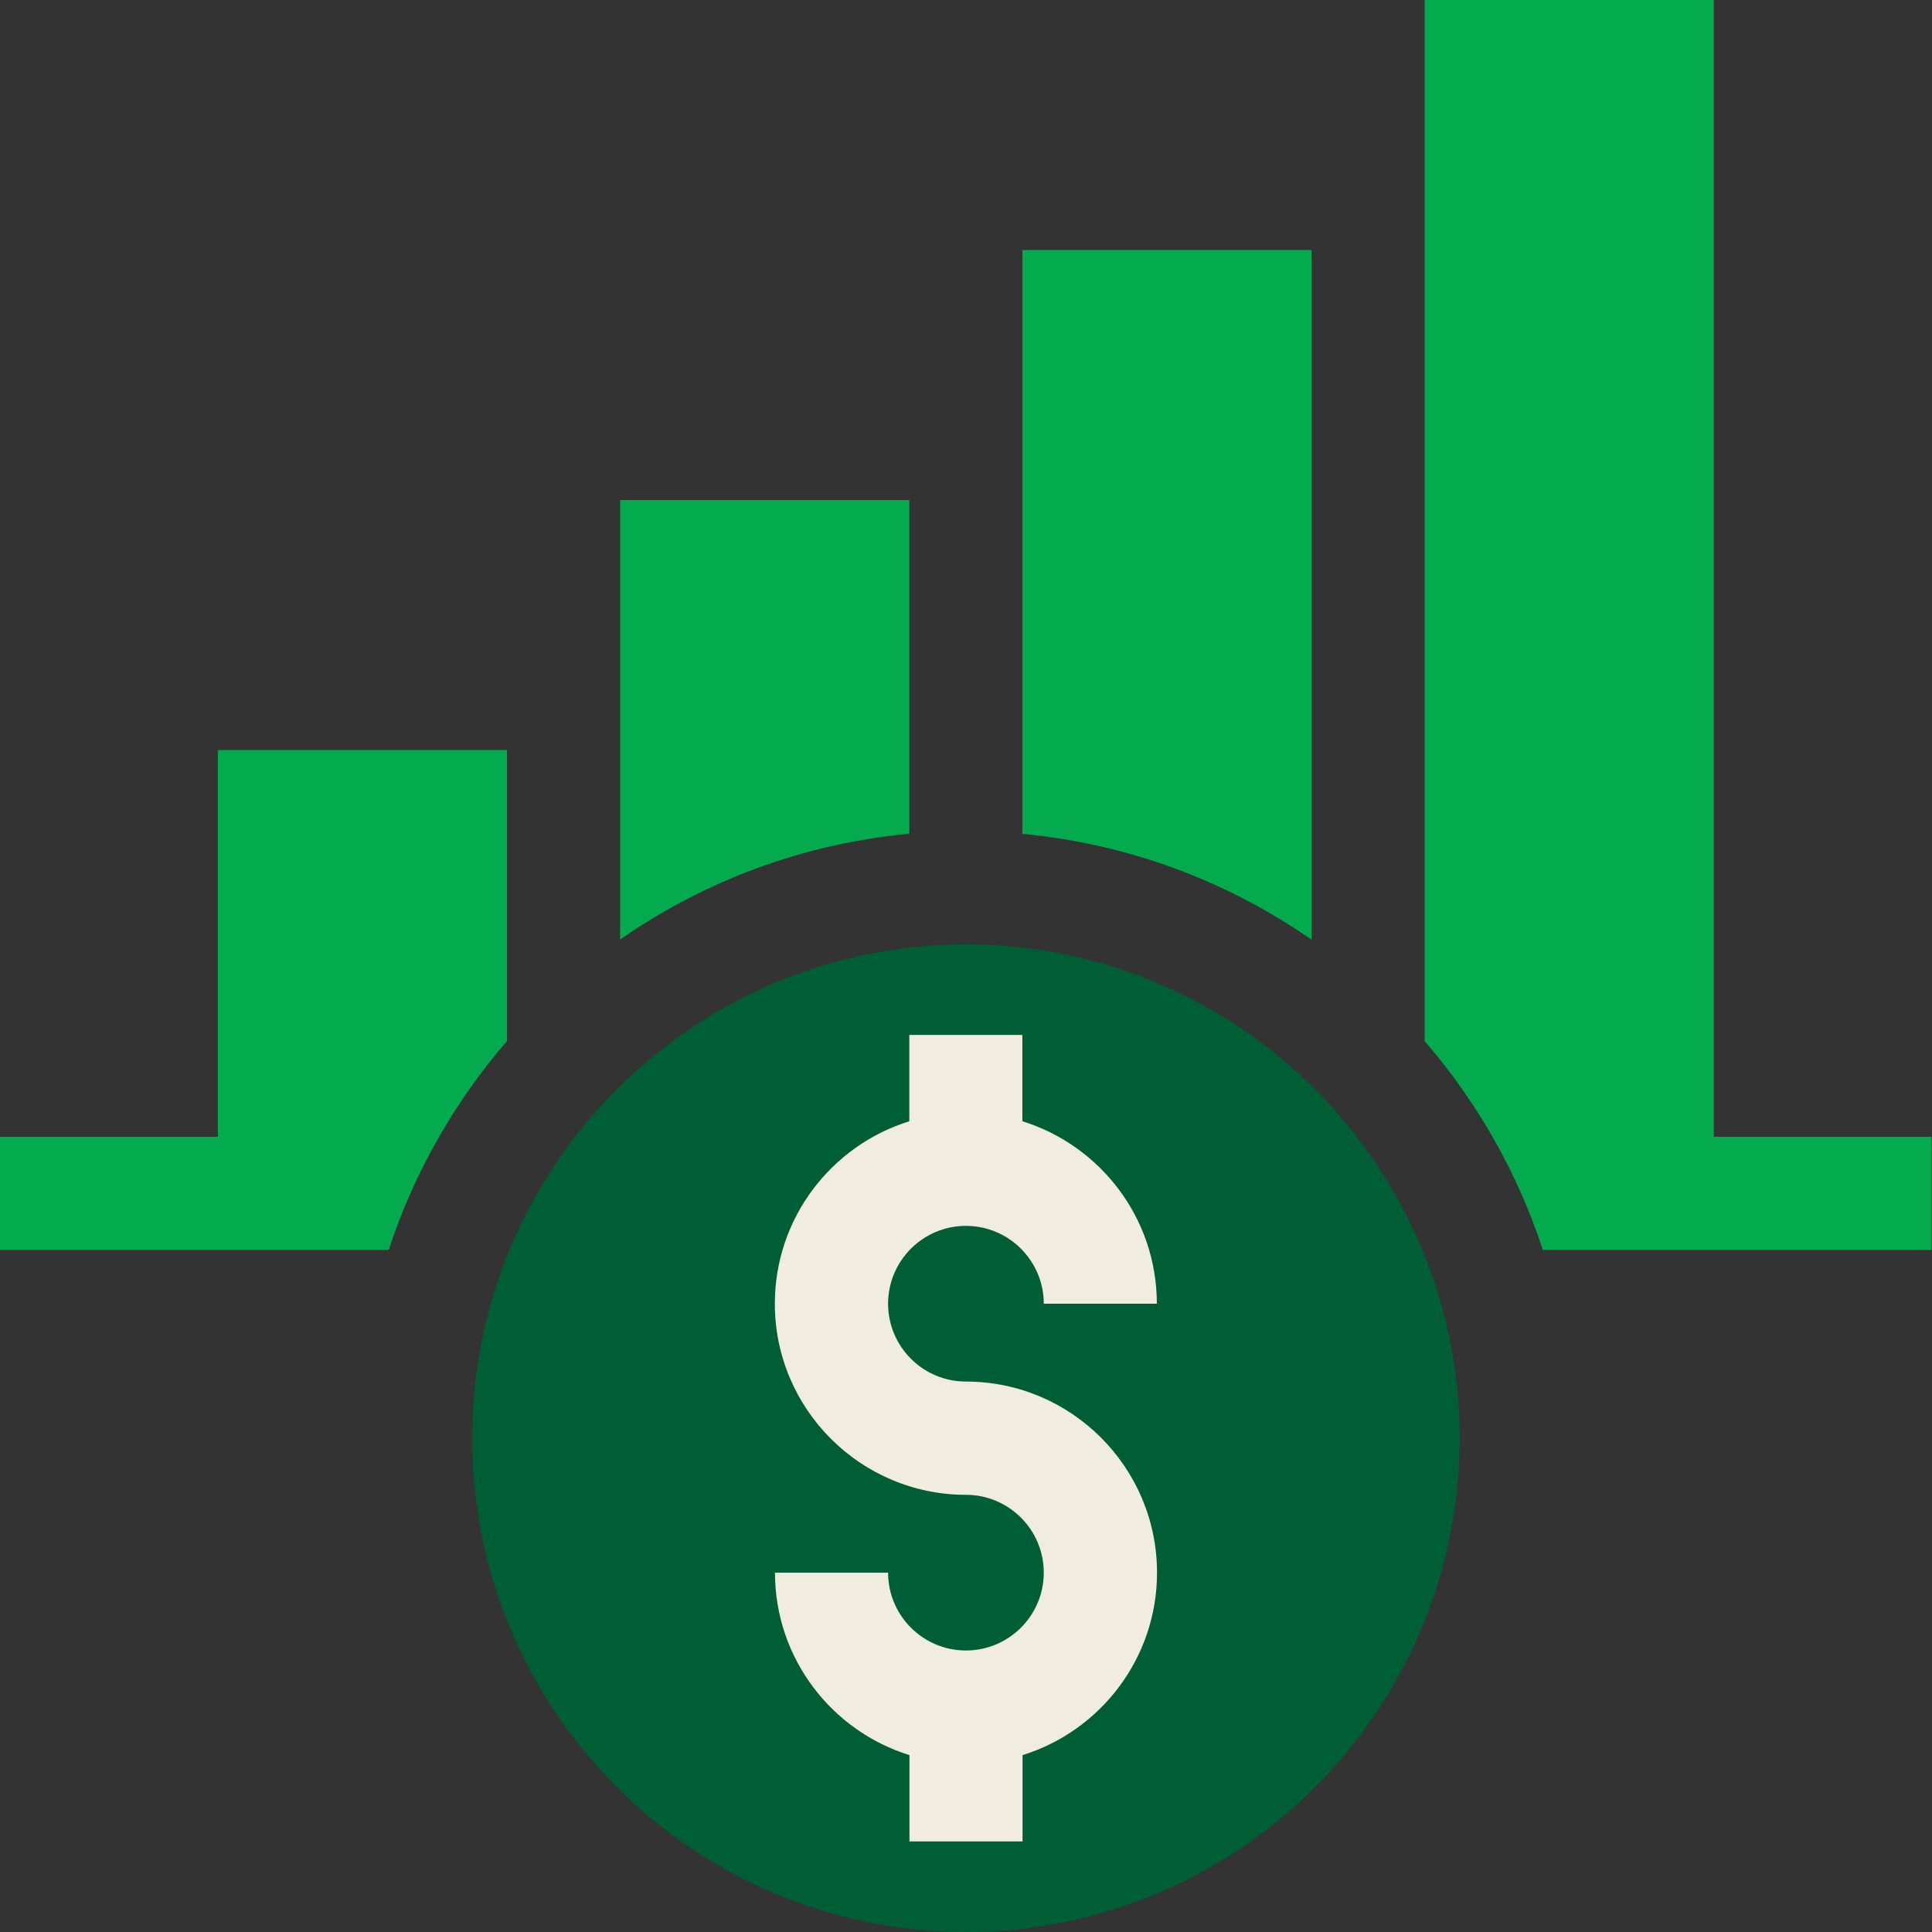
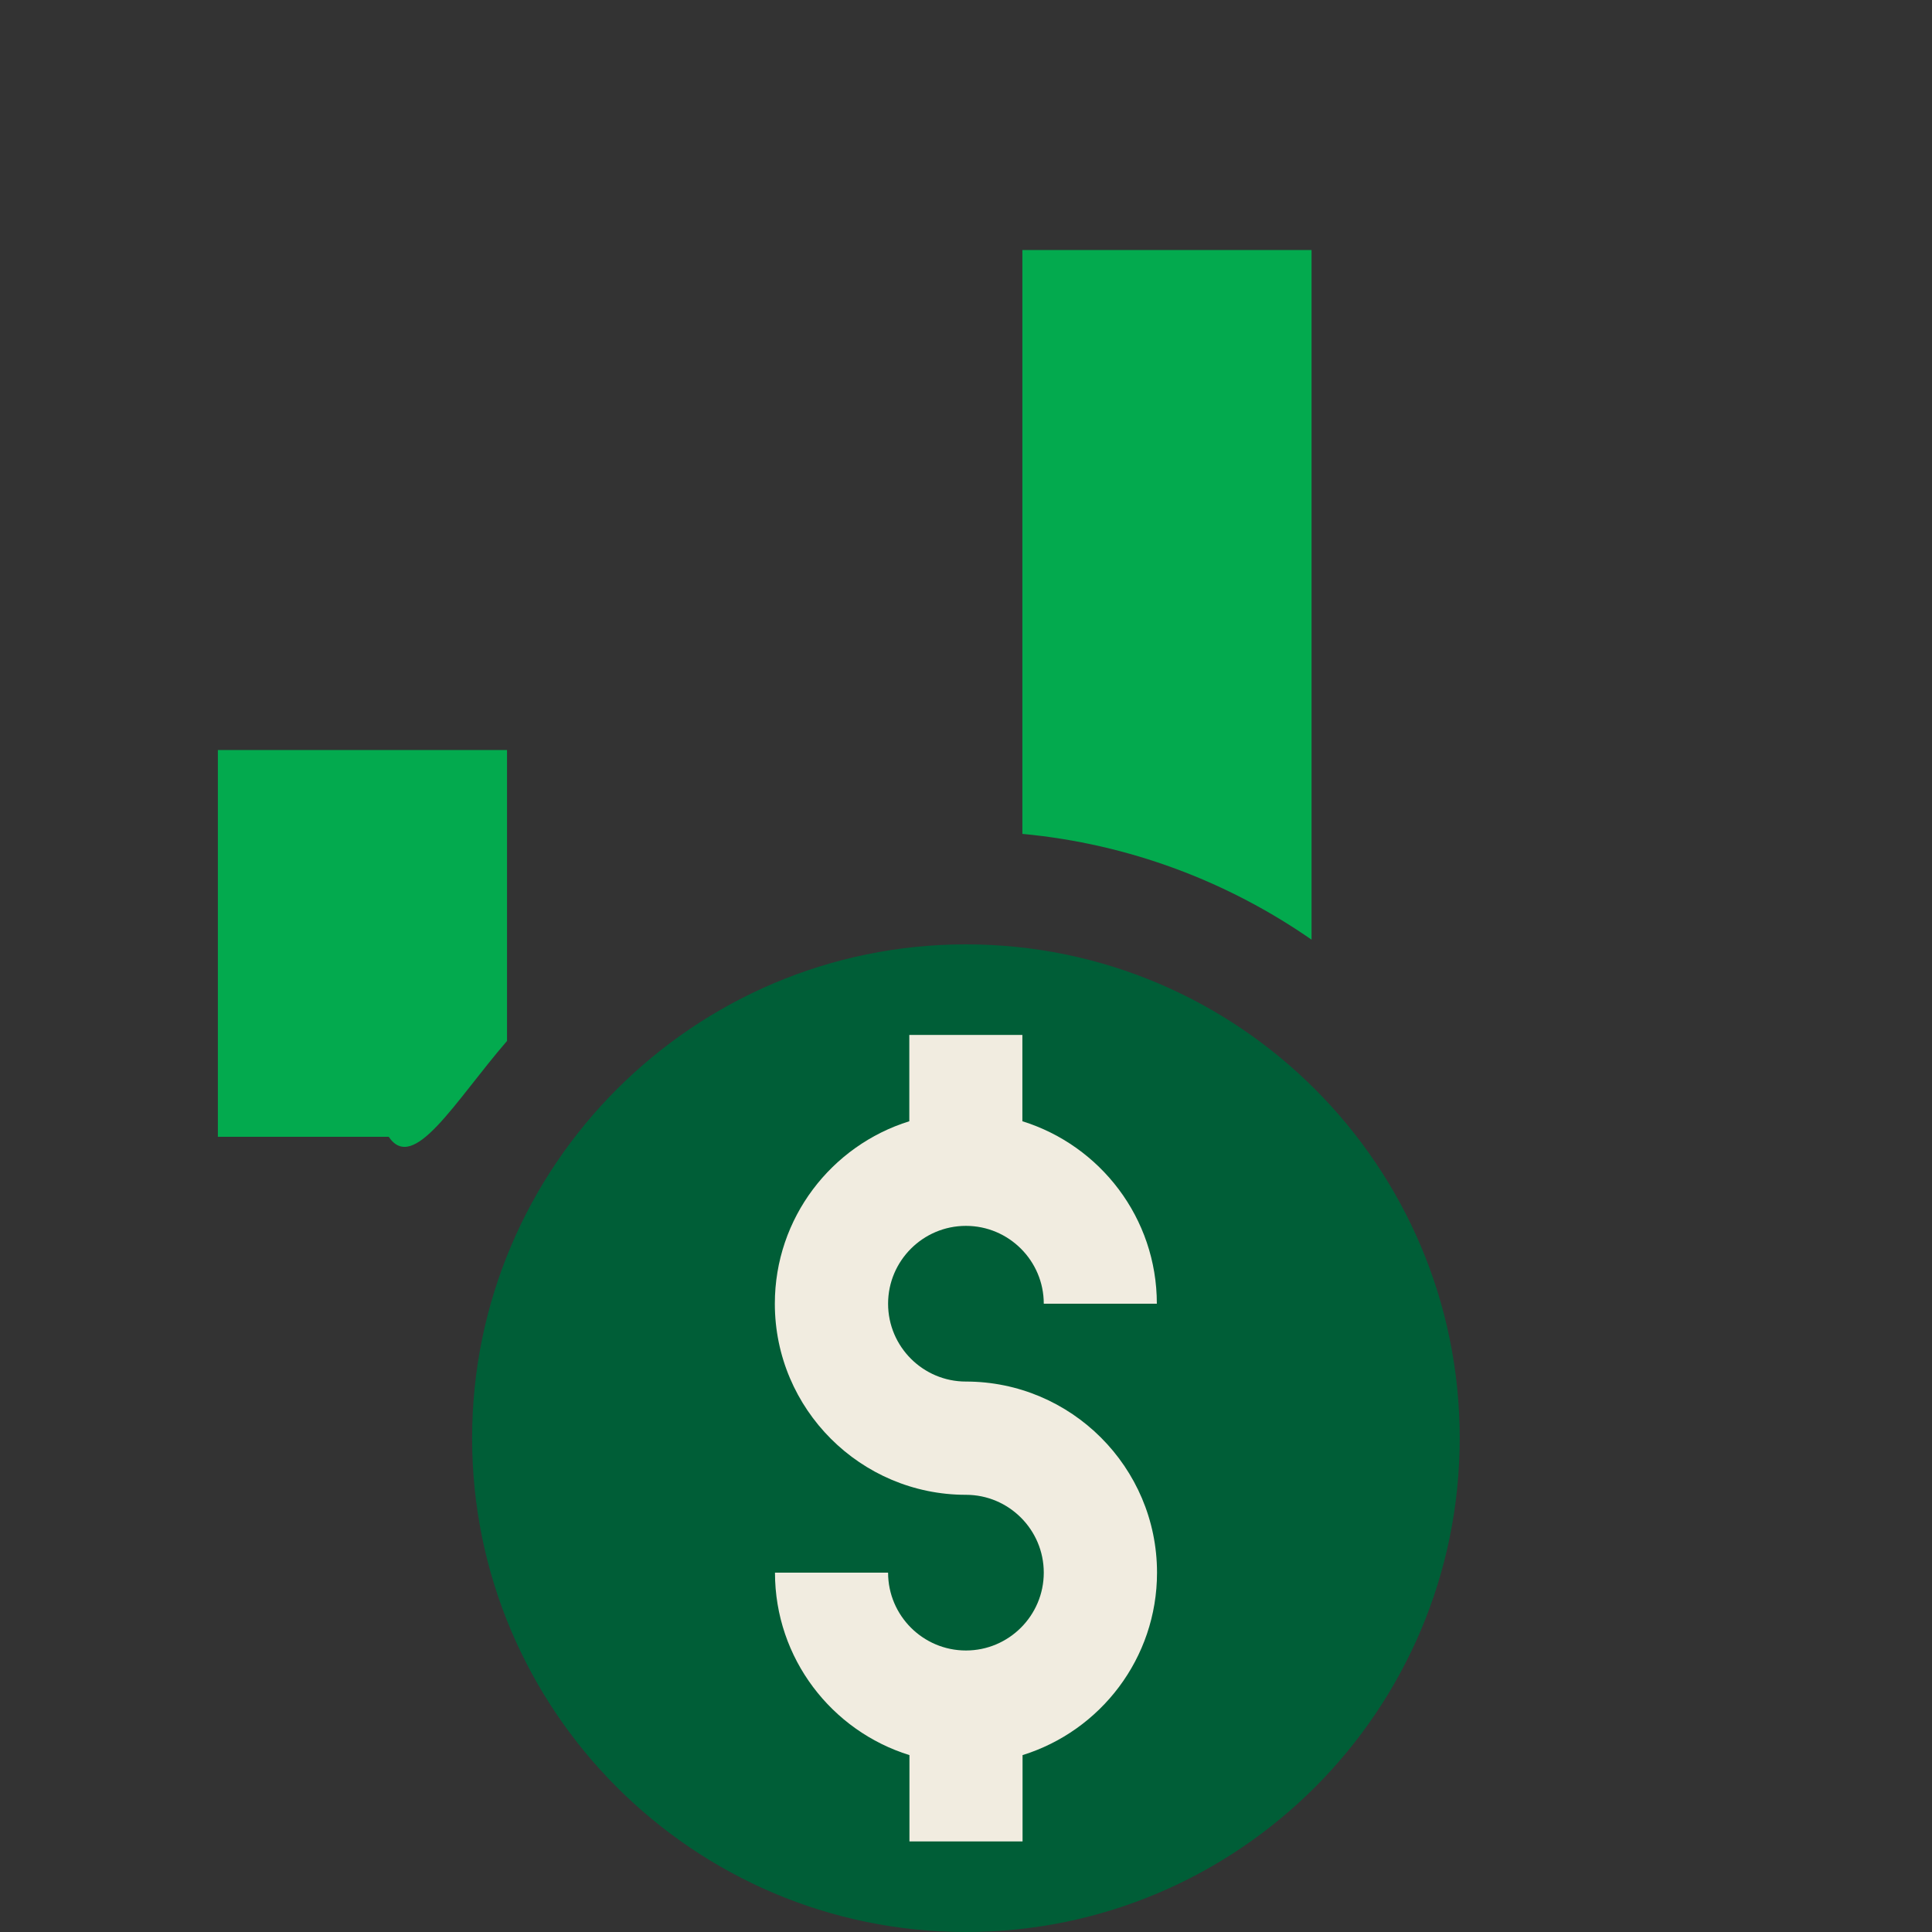
<svg xmlns="http://www.w3.org/2000/svg" width="55" height="55" viewBox="0 0 55 55" fill="none">
  <rect x="0" y="0" width="55" height="55" fill="#333333" stroke="none" />
-   <path d="M48.789 32.362V0H40.557V29.639C42.053 31.363 43.214 33.412 43.92 35.581H54.986V32.362H48.789Z" fill="#03AA4E" />
-   <path d="M14.434 29.644V21.352H6.202V32.362H0V35.581H11.066C11.772 33.412 12.938 31.368 14.429 29.639L14.434 29.644Z" fill="#03AA4E" />
+   <path d="M14.434 29.644V21.352H6.202V32.362H0H11.066C11.772 33.412 12.938 31.368 14.429 29.639L14.434 29.644Z" fill="#03AA4E" />
  <path d="M37.337 7.117H29.105V23.739C32.143 24.023 34.954 25.096 37.337 26.75V7.122V7.117Z" fill="#03AA4E" />
-   <path d="M25.886 14.234H17.654V26.745C20.032 25.091 22.847 24.018 25.886 23.735V14.229V14.234Z" fill="#03AA4E" />
  <path d="M27.498 26.884C19.749 26.884 13.44 33.188 13.44 40.942C13.44 48.696 19.744 55 27.498 55C35.251 55 41.555 48.696 41.555 40.942C41.555 33.188 35.251 26.884 27.498 26.884Z" fill="#005E37" />
  <path d="M27.498 39.33C30.494 39.33 32.938 41.769 32.938 44.77C32.938 47.209 31.326 49.277 29.11 49.964V52.422H25.89V49.964C23.674 49.277 22.062 47.209 22.062 44.77H25.282C25.282 45.992 26.276 46.986 27.498 46.986C28.72 46.986 29.714 45.992 29.714 44.77C29.714 43.548 28.72 42.554 27.498 42.554C24.501 42.554 22.058 40.115 22.058 37.114C22.058 34.675 23.67 32.608 25.886 31.92V29.463H29.105V31.92C31.321 32.608 32.933 34.675 32.933 37.114H29.714C29.714 35.892 28.72 34.898 27.498 34.898C26.276 34.898 25.282 35.892 25.282 37.114C25.282 38.336 26.276 39.33 27.498 39.33Z" fill="#F1ECE0" />
</svg>